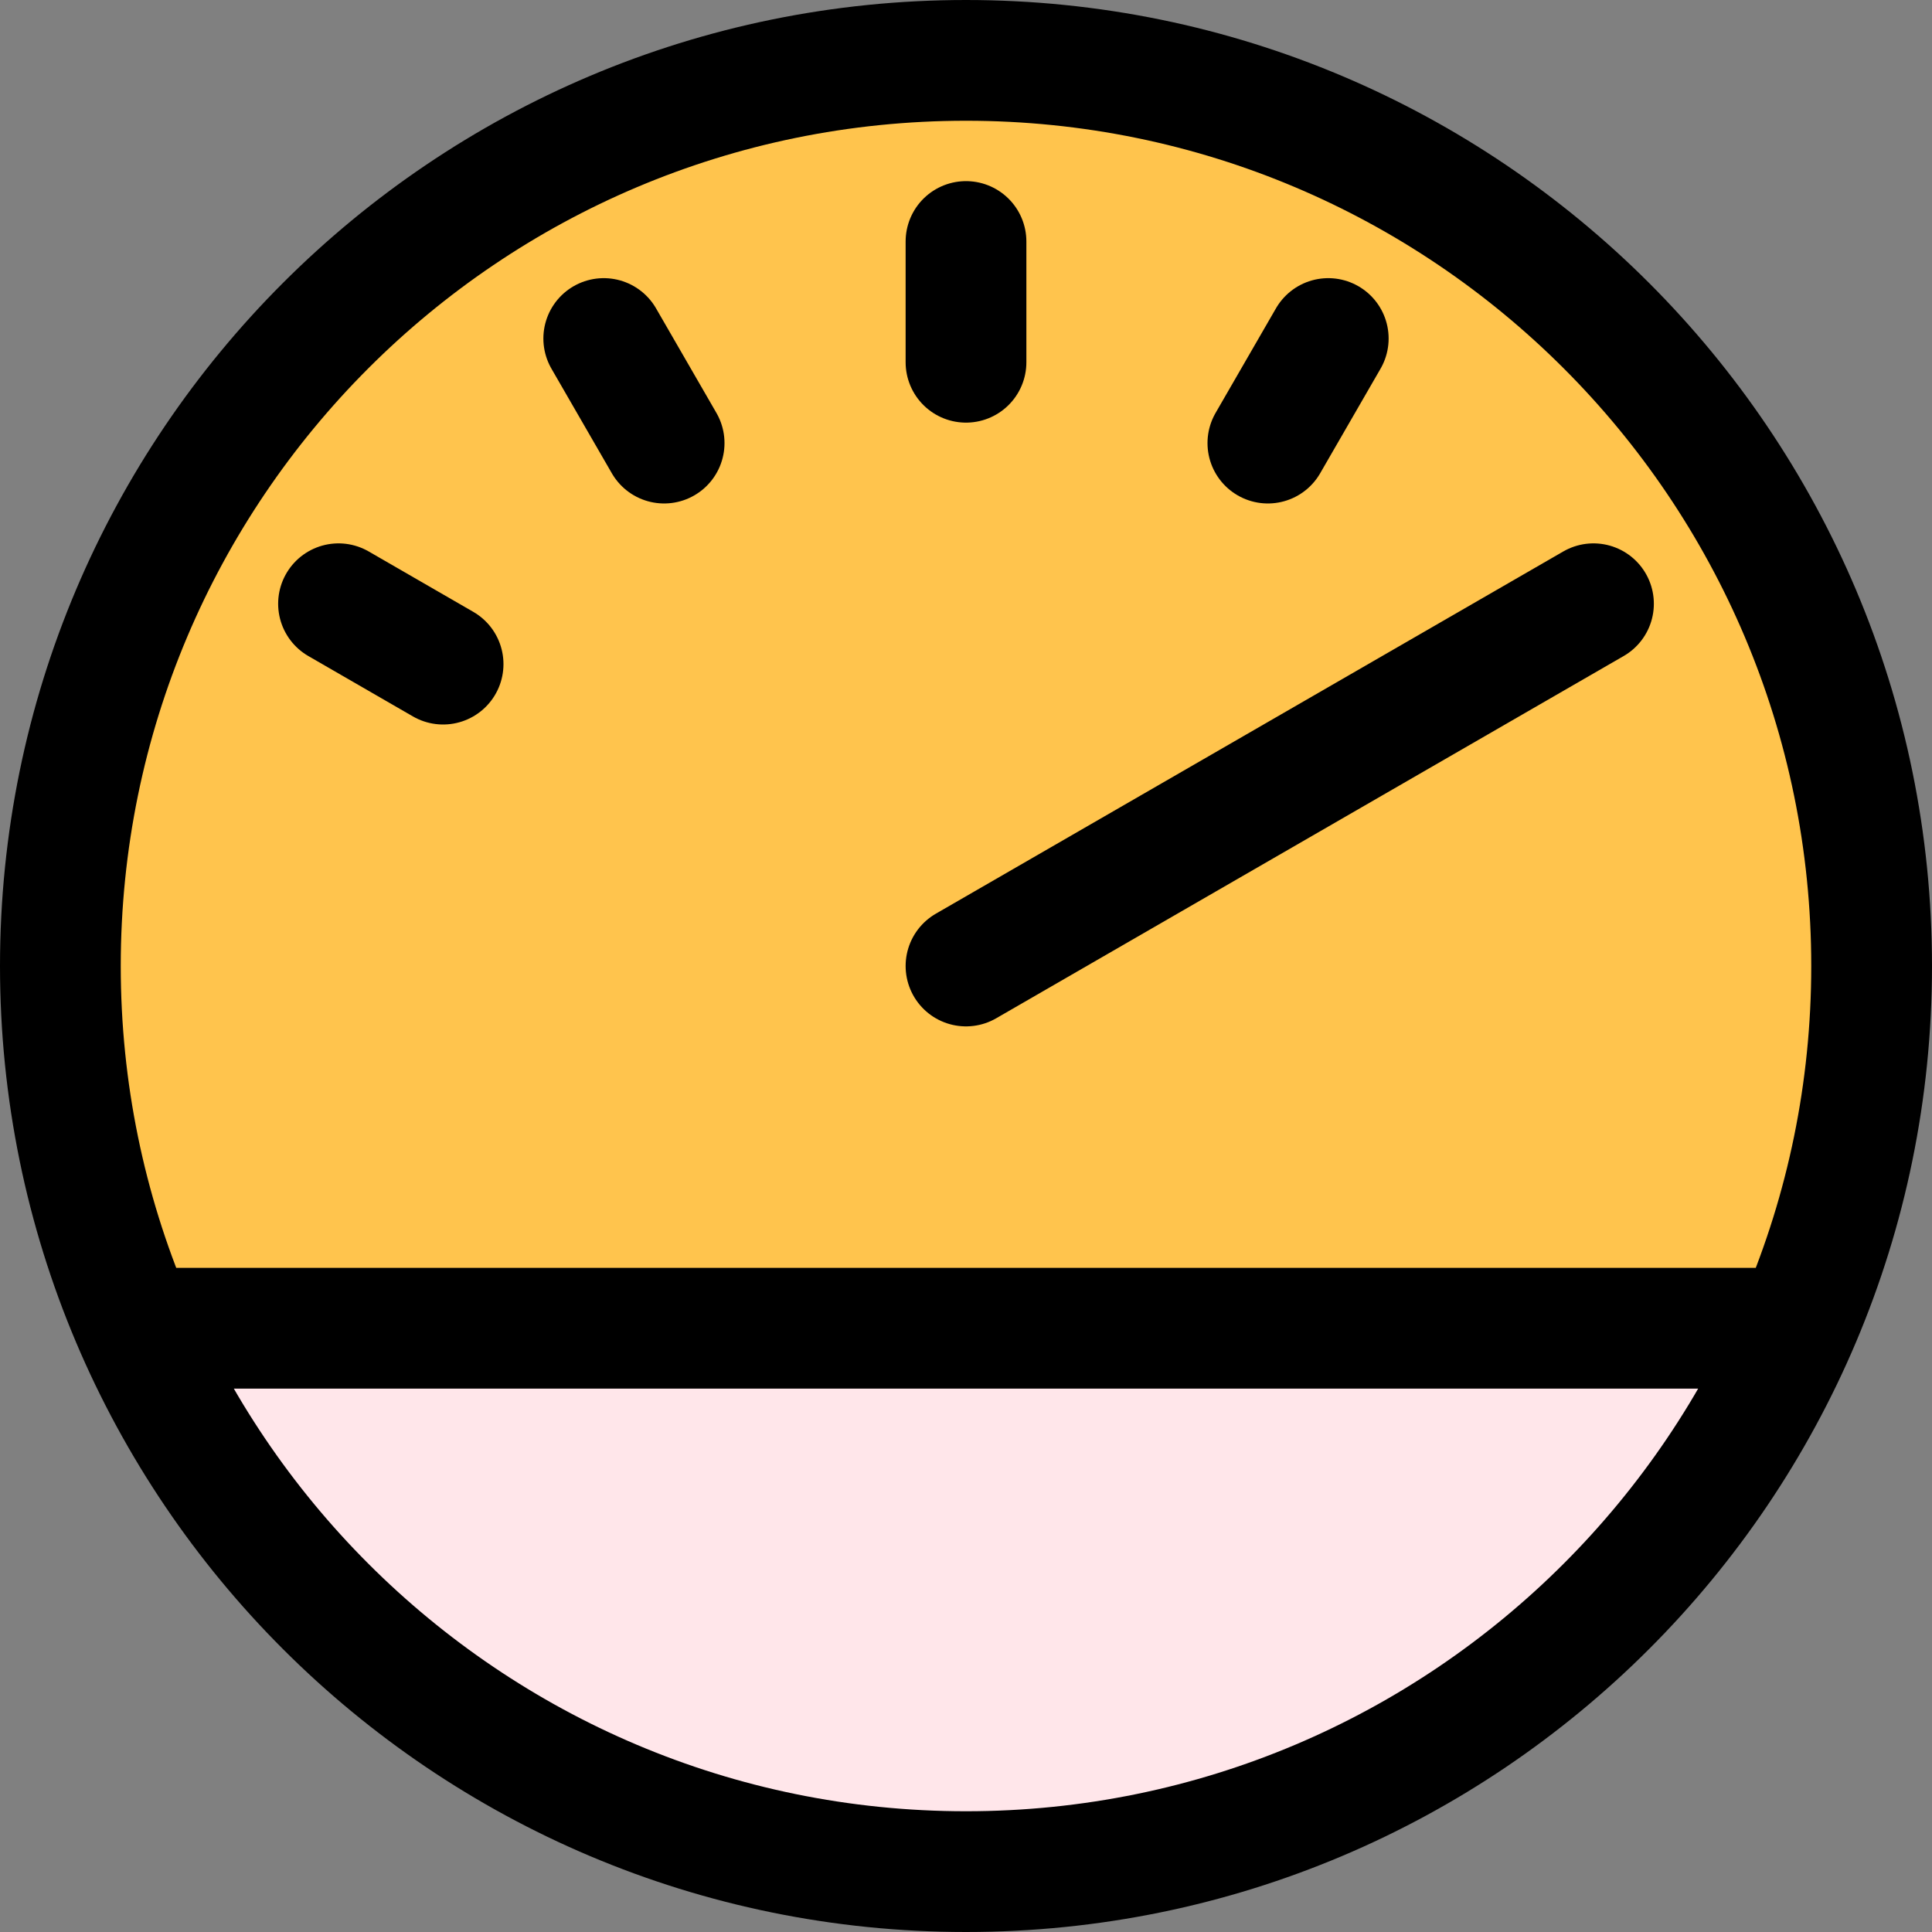
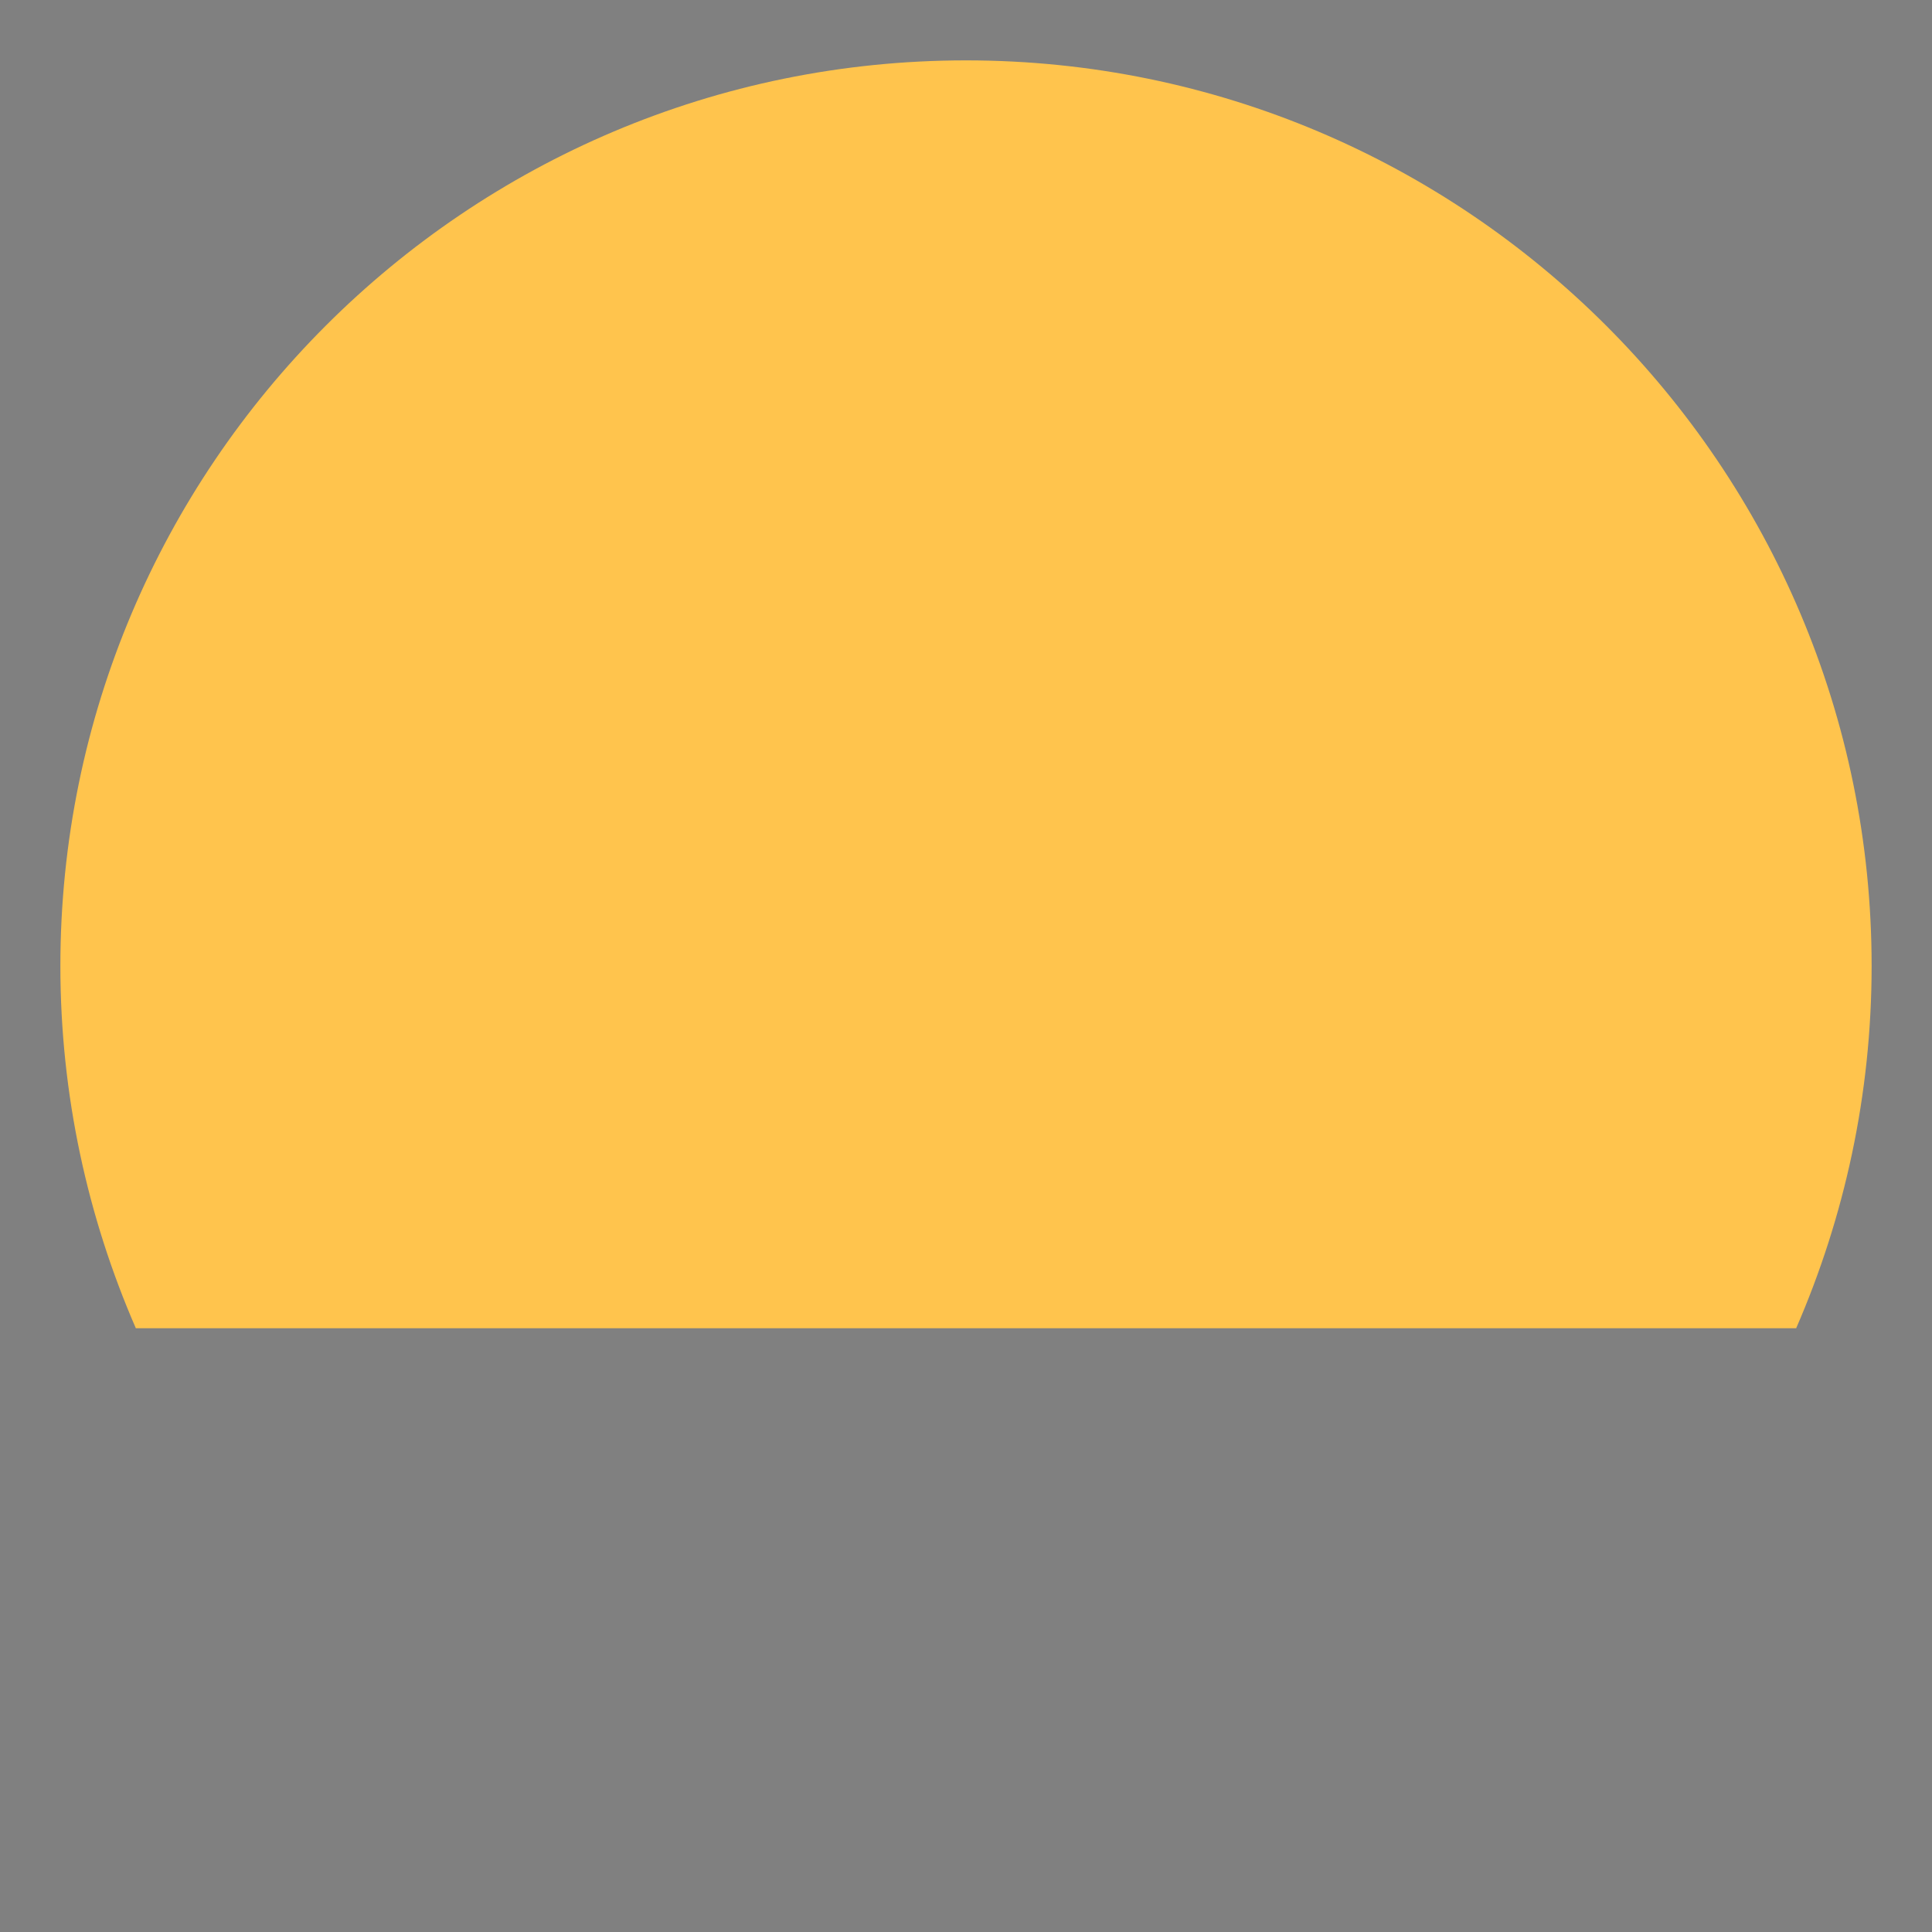
<svg xmlns="http://www.w3.org/2000/svg" width="800px" height="800px" viewBox="0 0 32 32" fill="none">
  <rect x="0" y="0" width="32" height="32" fill="#808080" stroke="none" />
  <g clip-path="url(#clip0_901_2846)">
    <path d="M31 16C31 18.13 30.55 20.16 29.75 22H2.25C1.45 20.16 1 18.13 1 16C1 7.72 7.72 1 16 1C24.28 1 31 7.72 31 16Z" fill="#FFC44D" />
-     <path d="M2.25 22H29.75C27.43 27.3 22.15 31 16 31C9.85 31 4.57 27.3 2.25 22Z" fill="#FFE6EA" />
-     <path d="M16 4V6M22 5.607L21 7.339M10 5.607L11 7.339M5.607 10L7.339 11M26.393 10L16 16M2.5 22H29.5M31 16C31 7.716 24.284 1 16 1C7.716 1 1 7.716 1 16C1 24.284 7.716 31 16 31C24.284 31 31 24.284 31 16Z" stroke="#000000" stroke-width="2" stroke-linecap="round" stroke-linejoin="round" />
  </g>
  <defs>
    <clipPath id="clip0_901_2846">
      <rect width="32" height="32" fill="white" />
    </clipPath>
  </defs>
</svg>